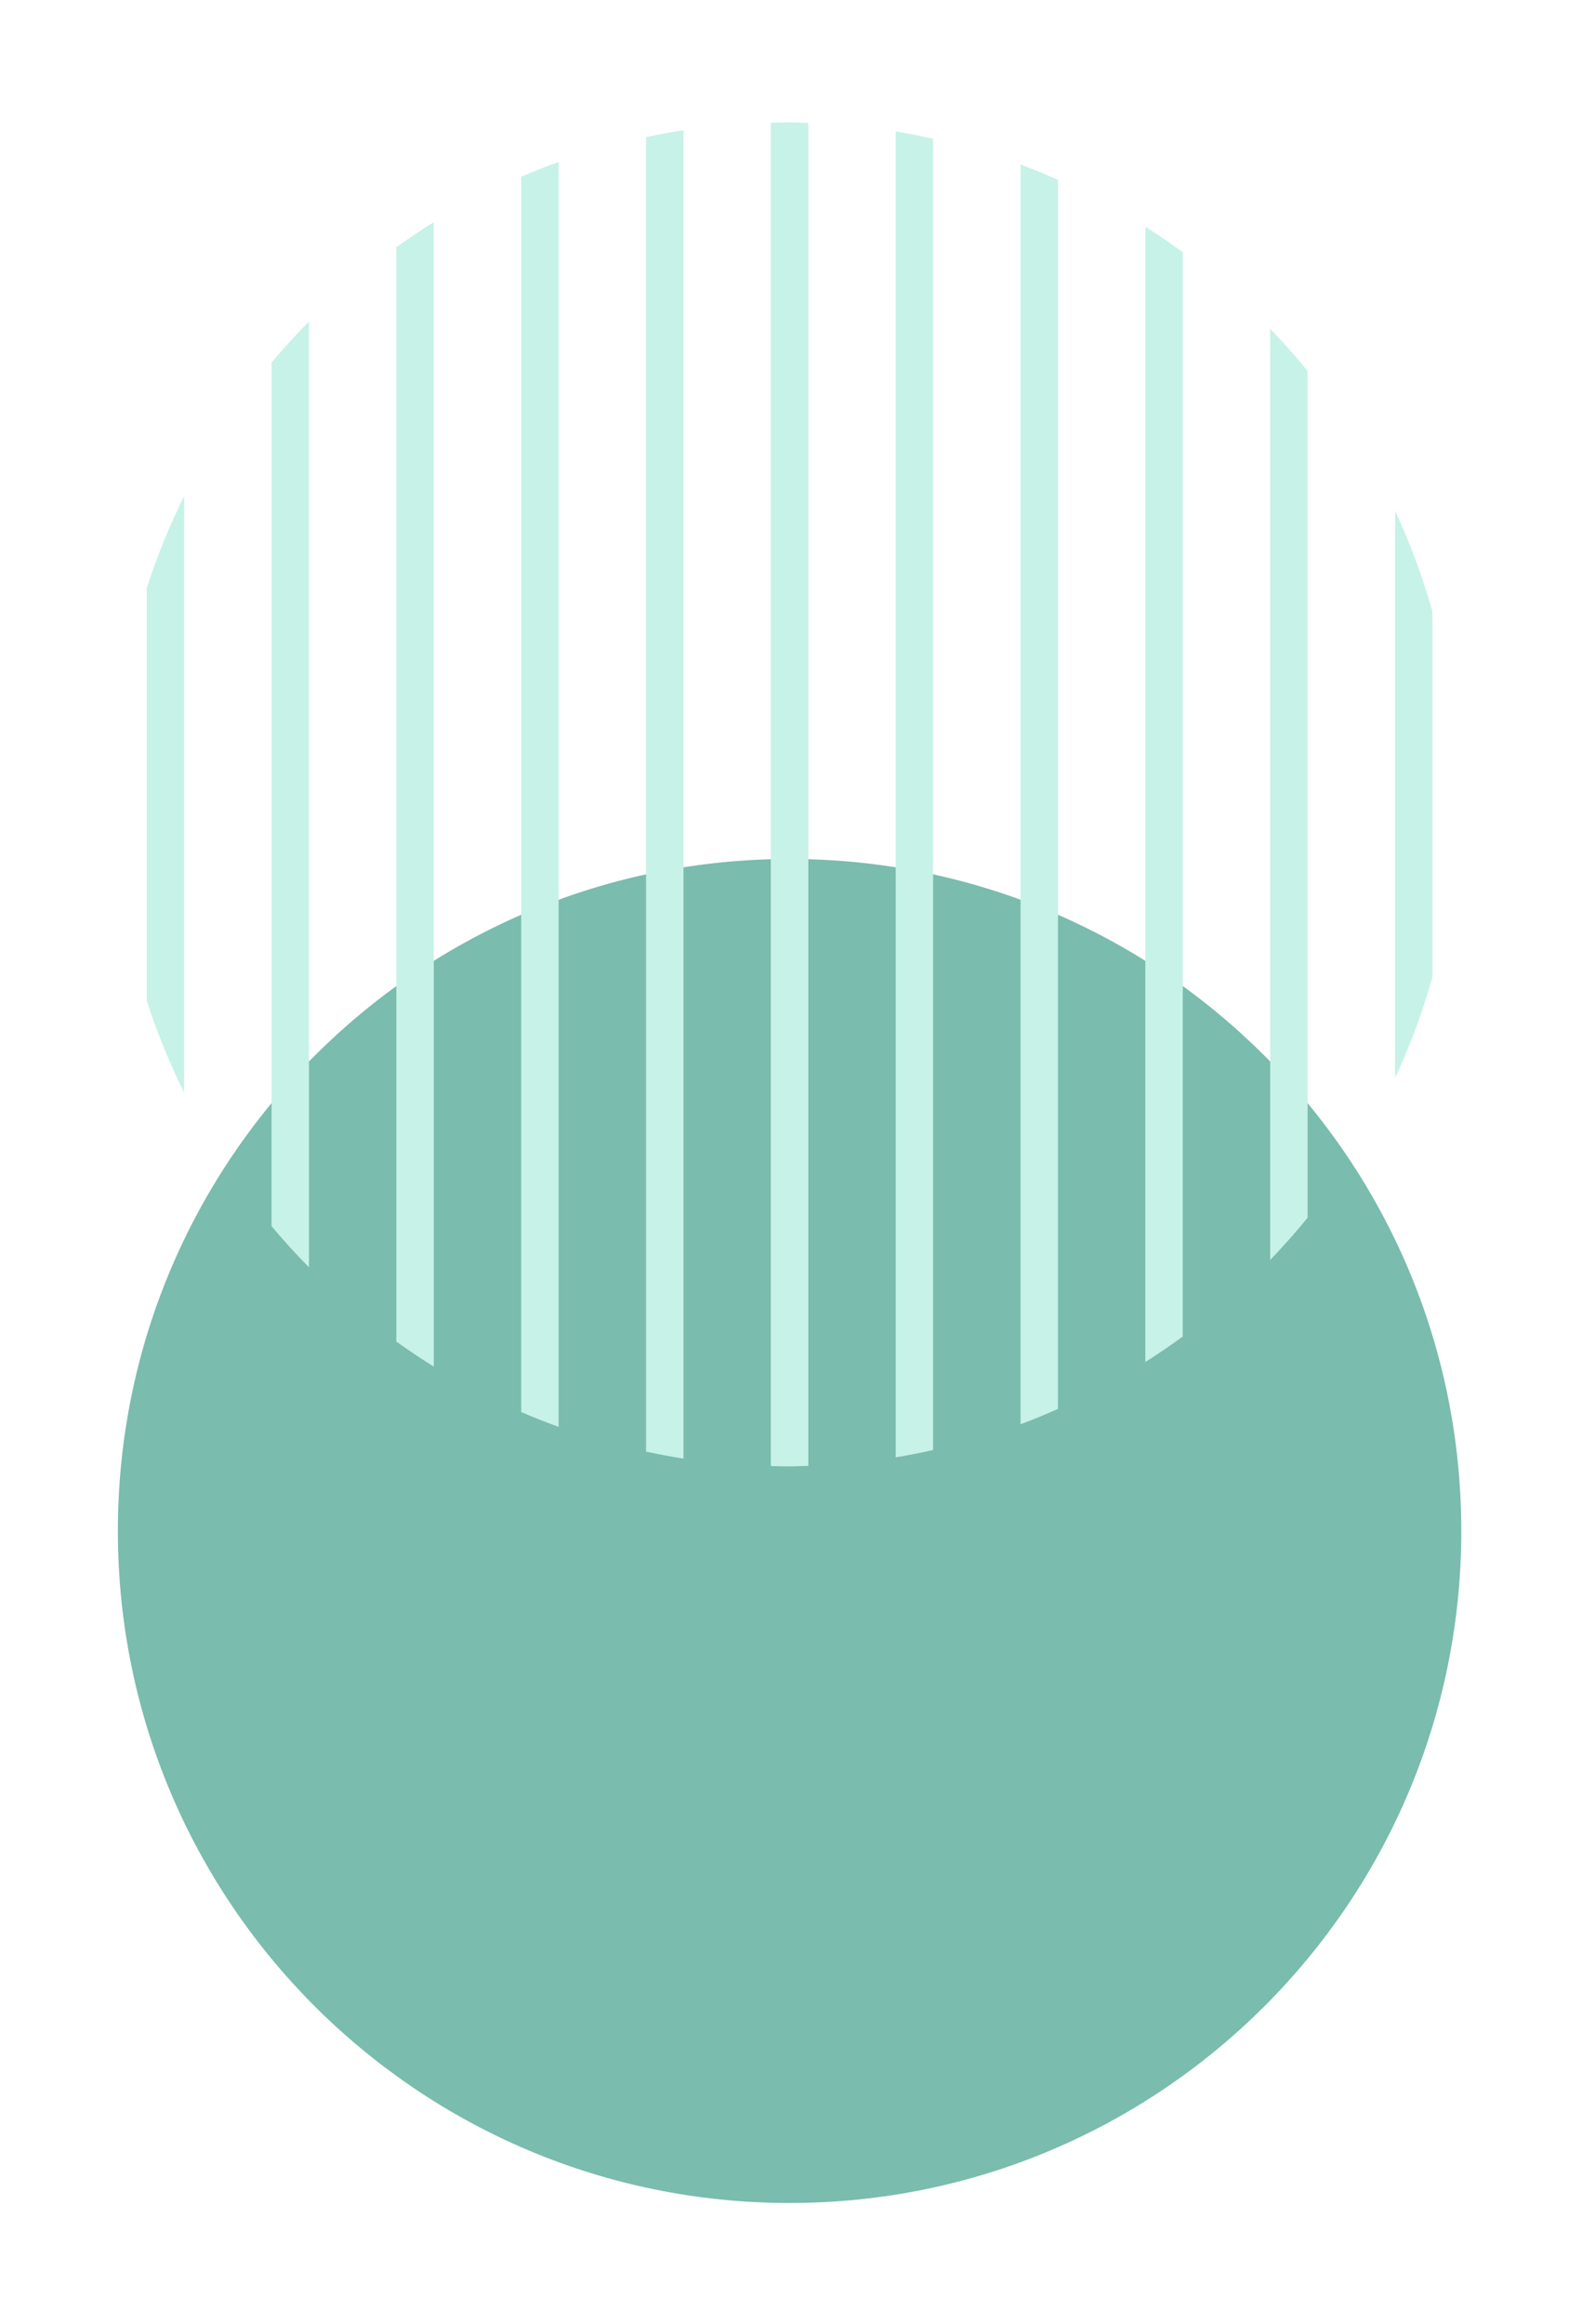
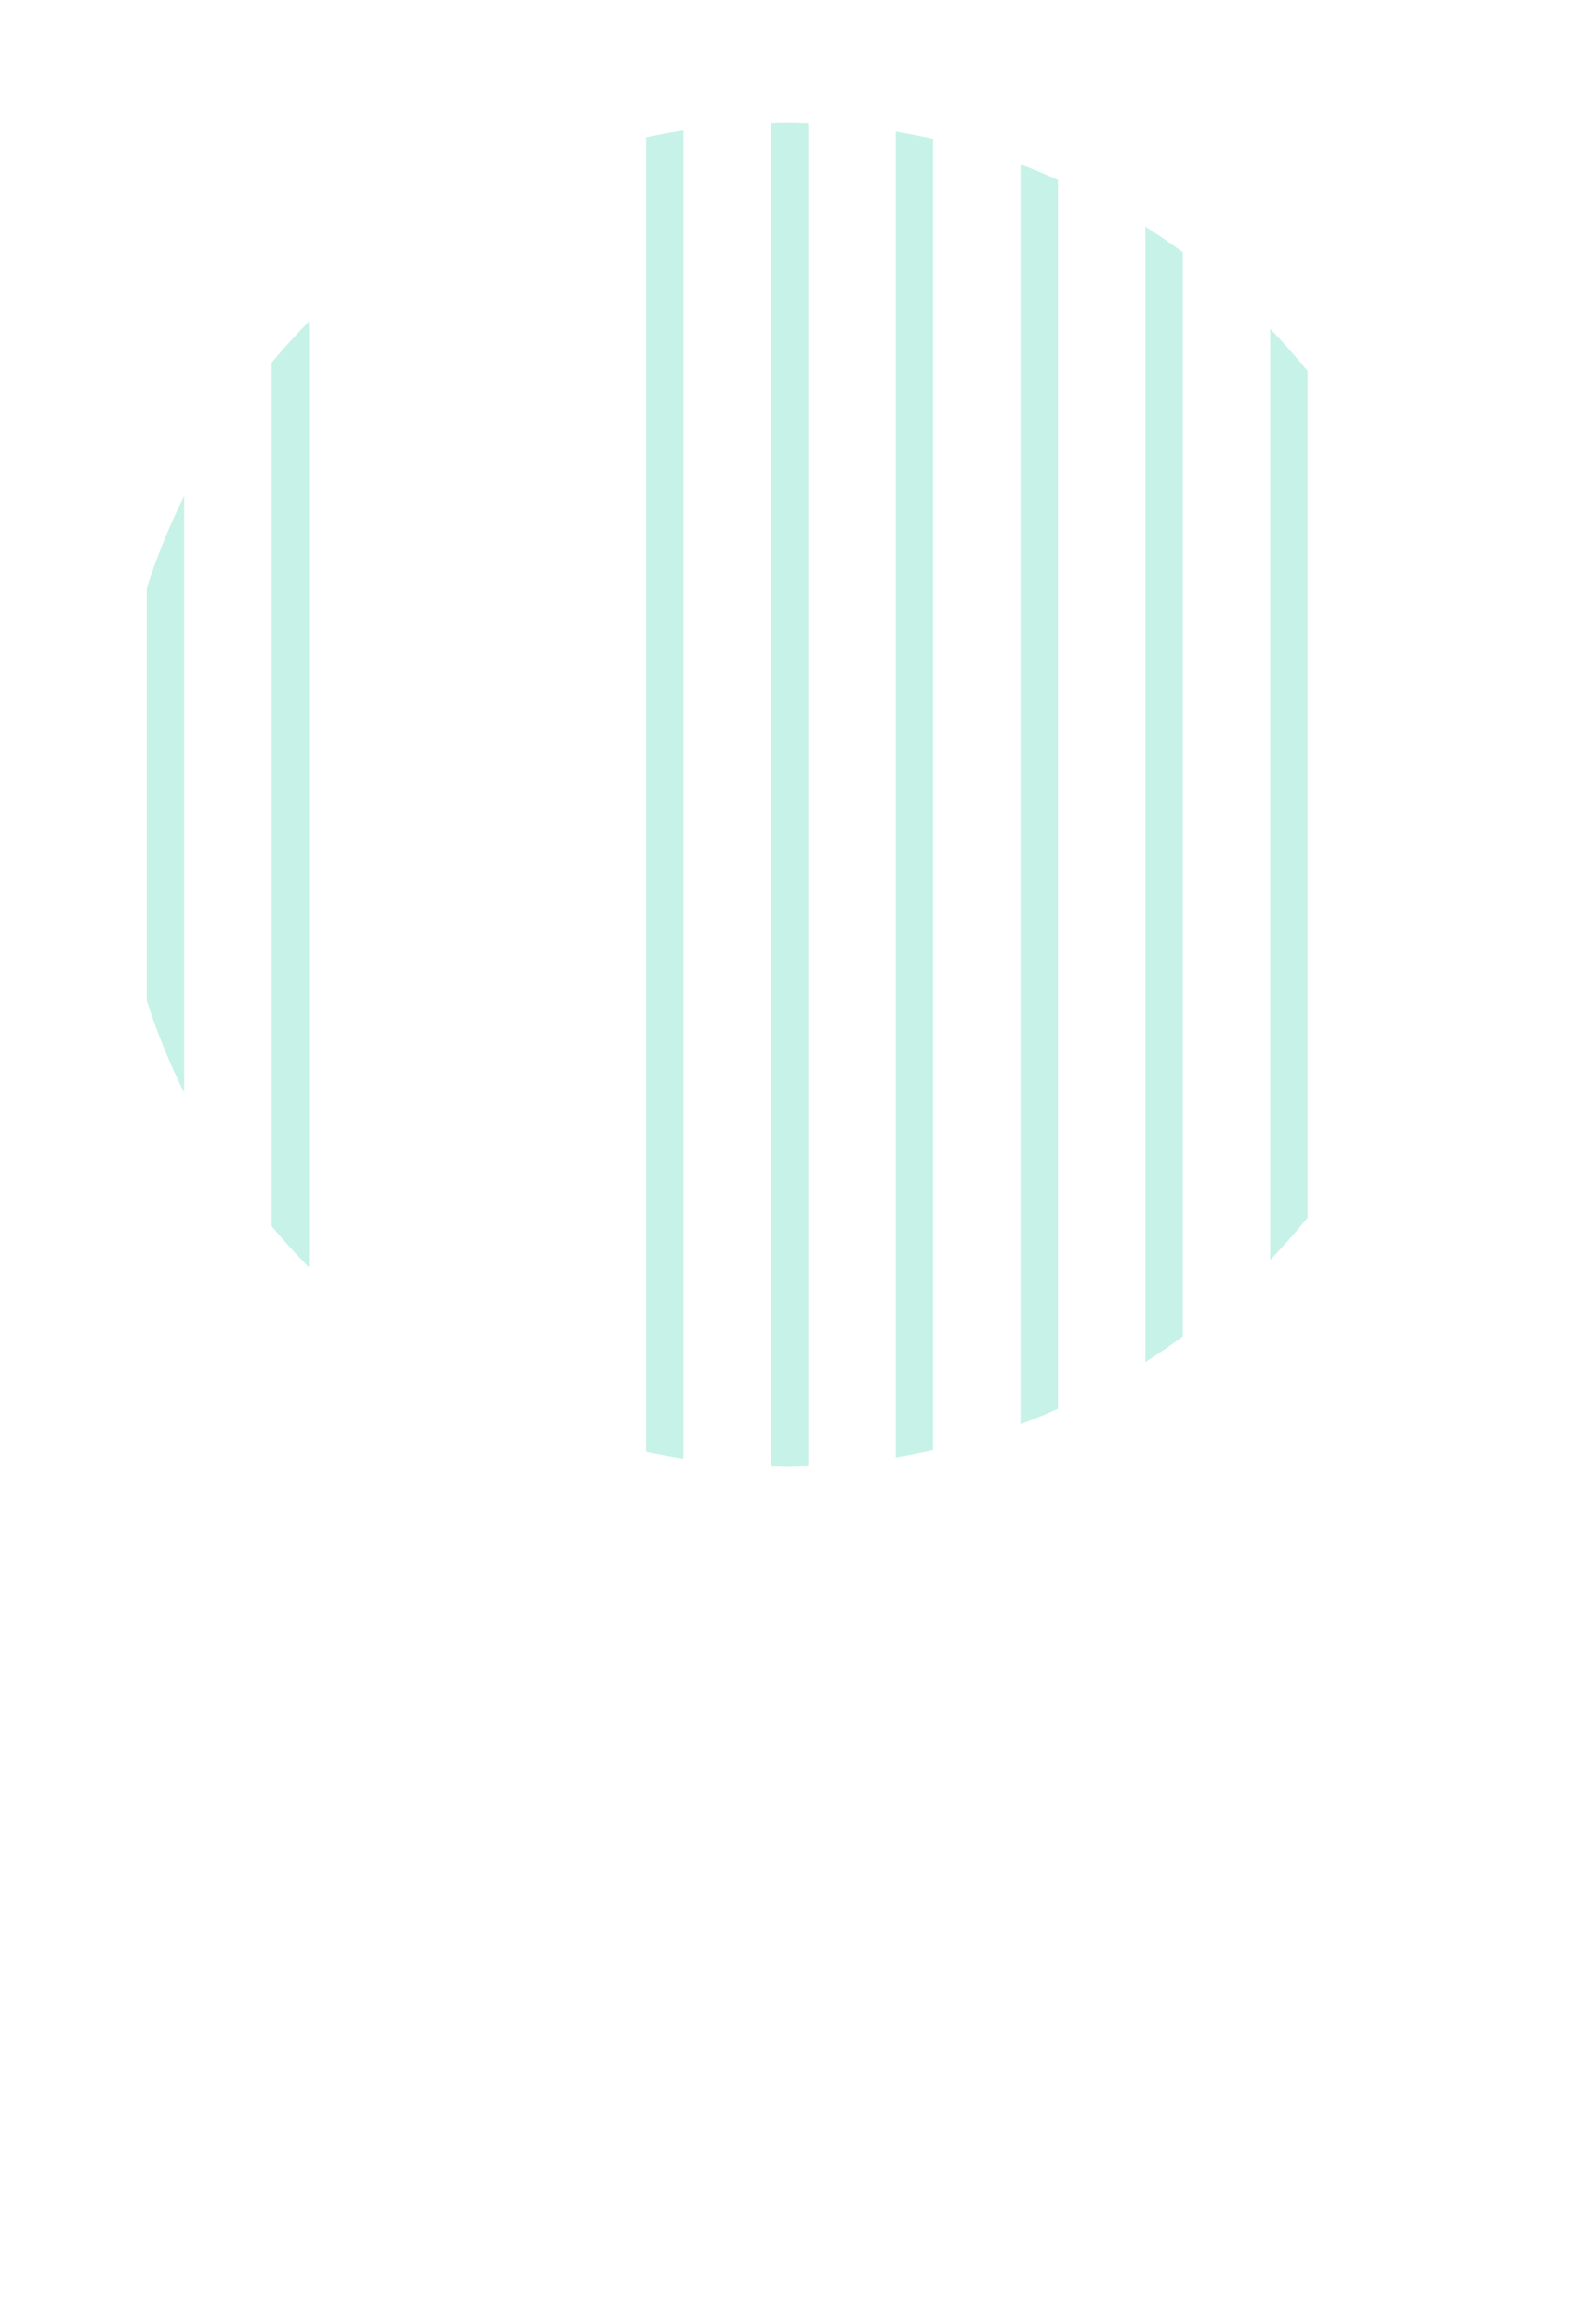
<svg xmlns="http://www.w3.org/2000/svg" id="_レイヤー_2" data-name="レイヤー 2" viewBox="0 0 196.47 286.12">
  <defs>
    <style>
      .cls-1 {
        fill: none;
      }

      .cls-2 {
        fill: #c7f2e7;
      }

      .cls-3 {
        fill: #7abcad;
      }
    </style>
  </defs>
  <g id="logo">
    <g>
      <g>
-         <path class="cls-3" d="M180,188.5c0,45.69-37.04,82.74-82.74,82.74S14.52,234.2,14.52,188.5s37.04-82.74,82.74-82.74,82.74,37.04,82.74,82.74Z" />
        <g>
          <path class="cls-2" d="M141.08,27.91v139.79c1.57-1,3.11-2.04,4.61-3.14V31.05c-1.5-1.1-3.04-2.14-4.61-3.14Z" />
          <path class="cls-2" d="M110.33,149.9v29.53c1.55-.25,3.09-.56,4.61-.9V17.08c-1.52-.34-3.06-.64-4.61-.9v133.72Z" />
          <path class="cls-2" d="M79.58,149.9v28.83c1.52.32,3.06.62,4.61.86V16.03c-1.55.24-3.09.53-4.61.85v133.02Z" />
-           <path class="cls-2" d="M48.82,149.9v15.28c1.5,1.07,3.04,2.11,4.61,3.08V27.36c-1.58.97-3.11,2.01-4.61,3.08v119.46Z" />
          <path class="cls-2" d="M22.68,61.08c-1.81,3.64-3.35,7.42-4.61,11.34v50.77c1.26,3.91,2.81,7.7,4.61,11.34V61.08Z" />
          <path class="cls-2" d="M125.71,149.9v25.46c1.56-.58,3.1-1.22,4.61-1.89V22.15c-1.52-.68-3.05-1.31-4.61-1.9v129.64Z" />
-           <path class="cls-2" d="M64.2,149.9v23.96c1.51.65,3.05,1.26,4.61,1.82V19.94c-1.56.56-3.1,1.17-4.61,1.82v128.14Z" />
          <path class="cls-2" d="M33.45,149.9v1.07h0c1.47,1.76,3.01,3.45,4.61,5.07V39.58c-1.6,1.62-3.14,3.31-4.61,5.06v105.26Z" />
          <path class="cls-2" d="M94.95,150.97v29.53c.63.01,1.25.05,1.88.05.92,0,1.82-.04,2.74-.07V15.14c-.91-.03-1.82-.07-2.74-.07-.63,0-1.25.03-1.88.05v135.85Z" />
-           <path class="cls-2" d="M171.84,132.73c1.86-3.98,3.4-8.14,4.61-12.44v-44.97c-1.21-4.3-2.76-8.45-4.61-12.44v69.85Z" />
          <path class="cls-2" d="M156.46,149.9v5.23c1.6-1.67,3.15-3.4,4.61-5.2V45.68c-1.46-1.8-3.01-3.53-4.61-5.2v109.42Z" />
        </g>
      </g>
      <rect class="cls-1" width="196.47" height="286.12" />
    </g>
  </g>
</svg>